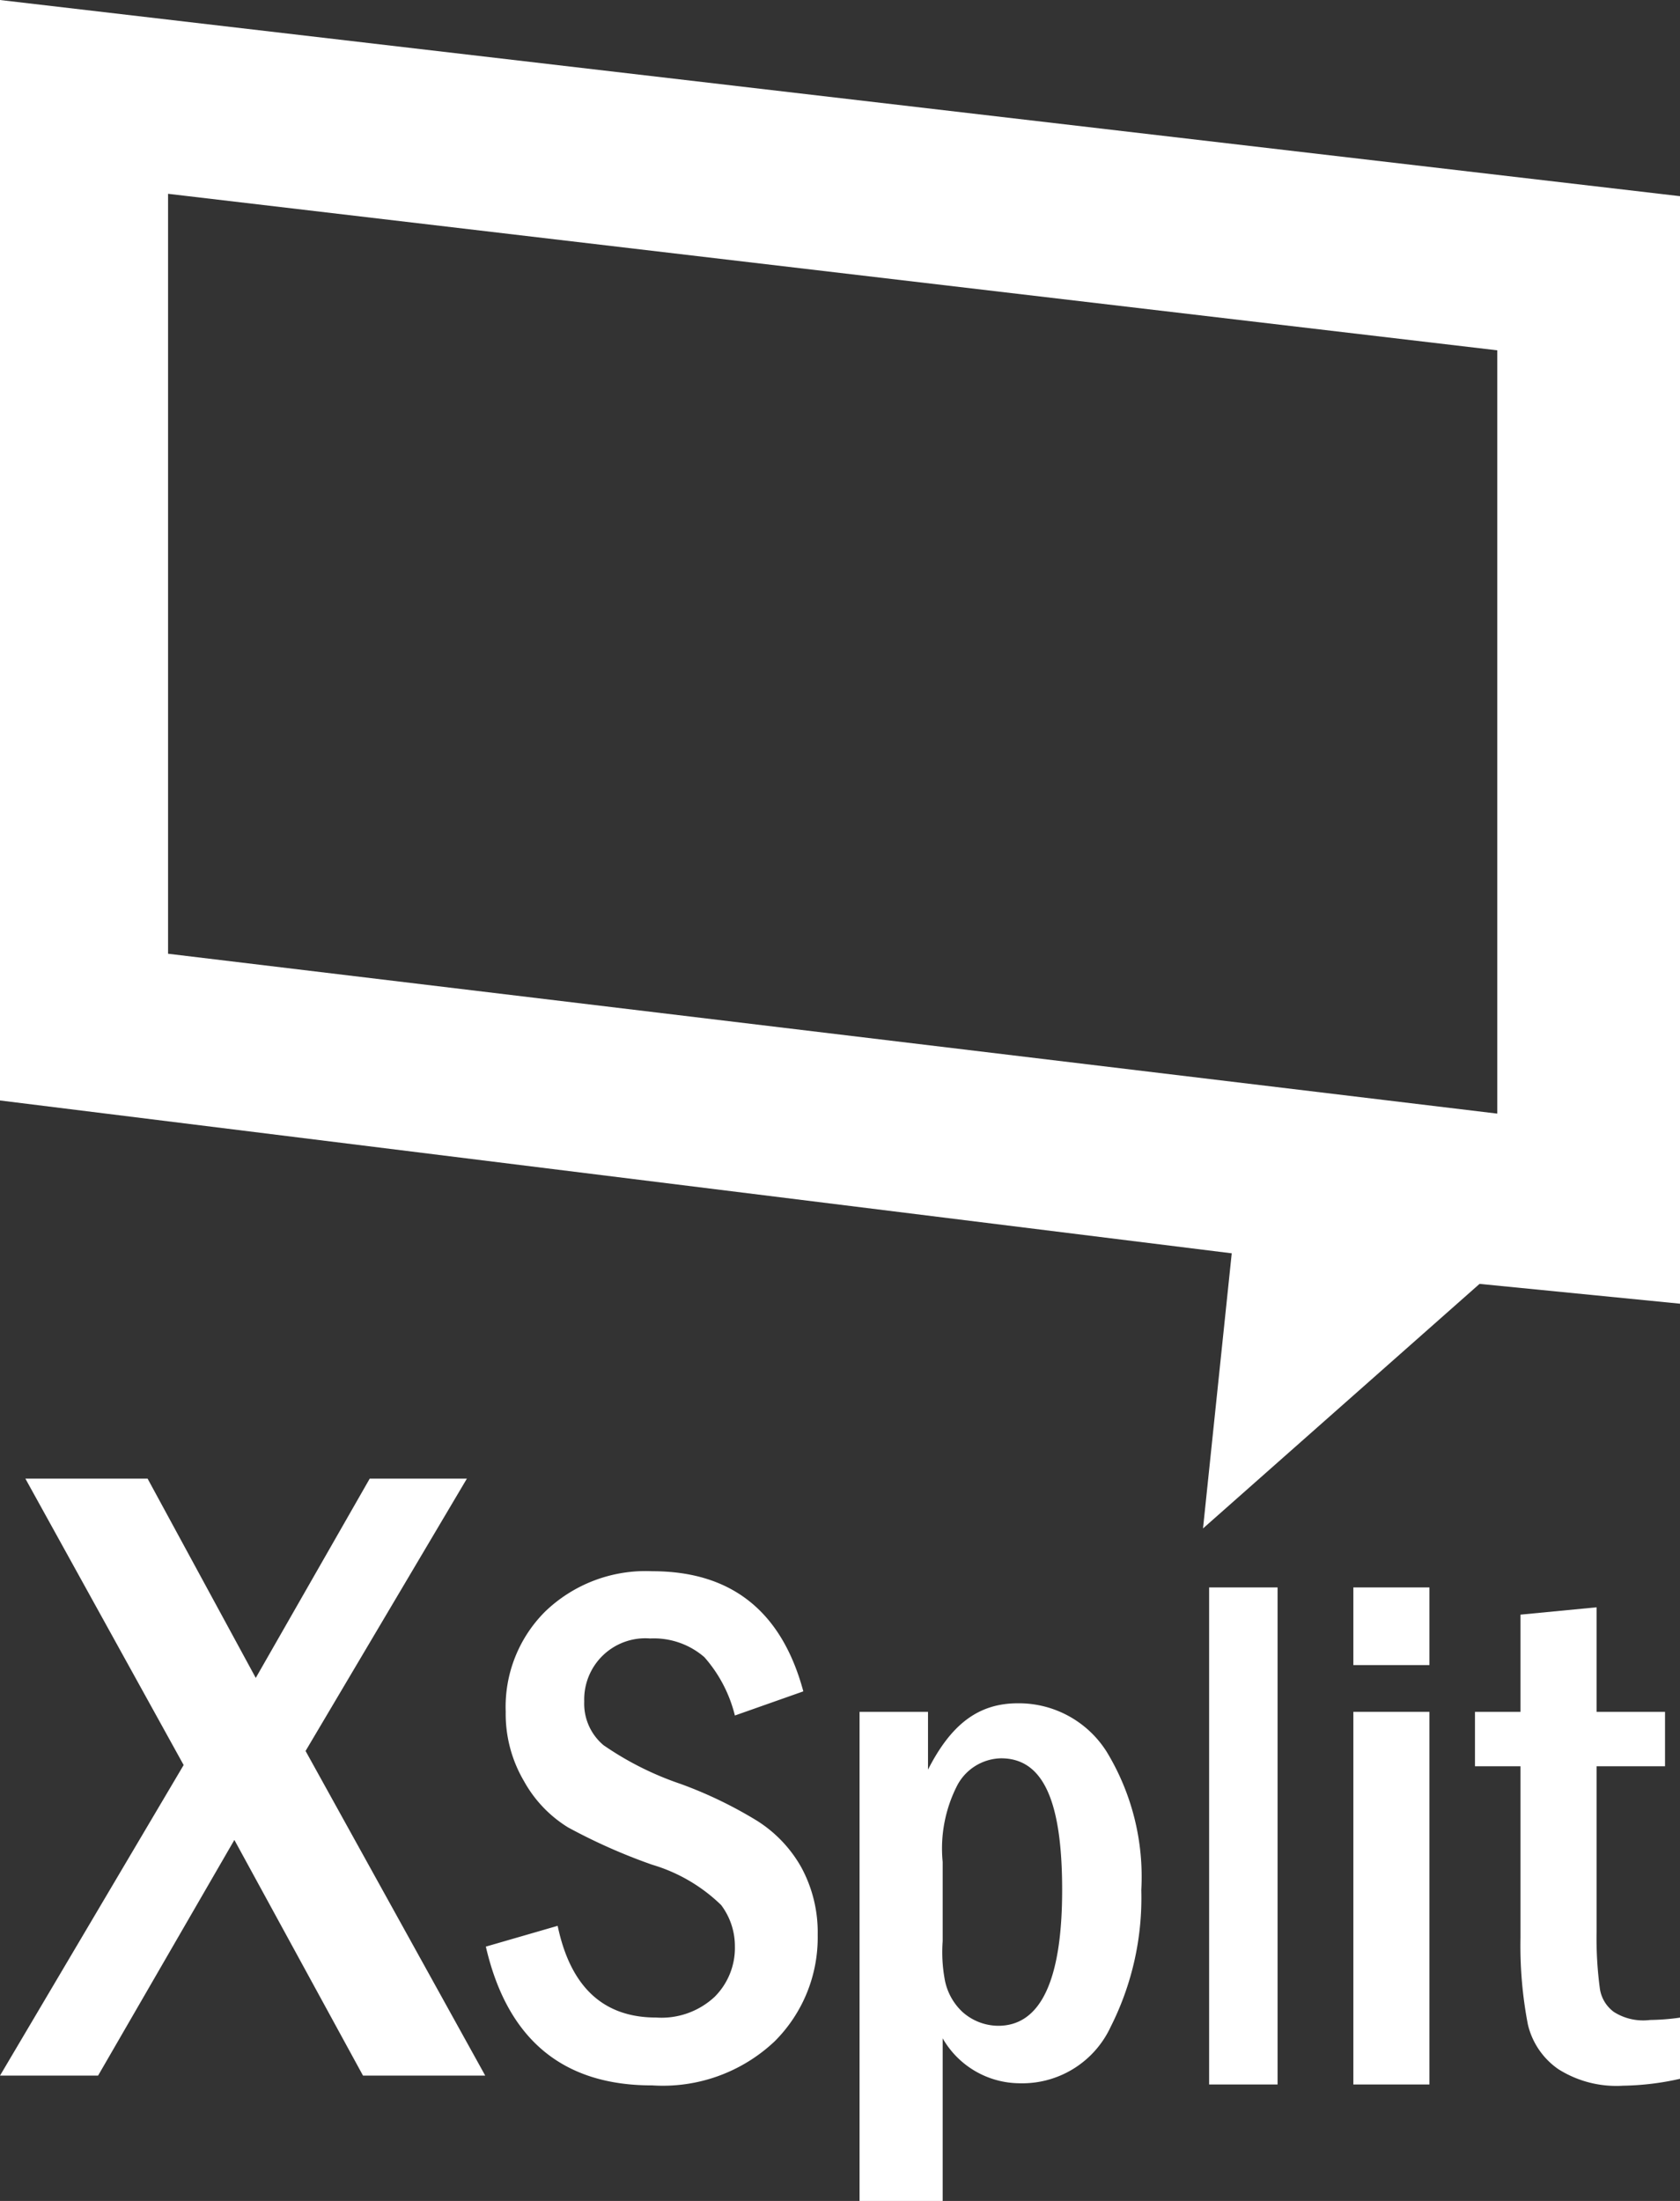
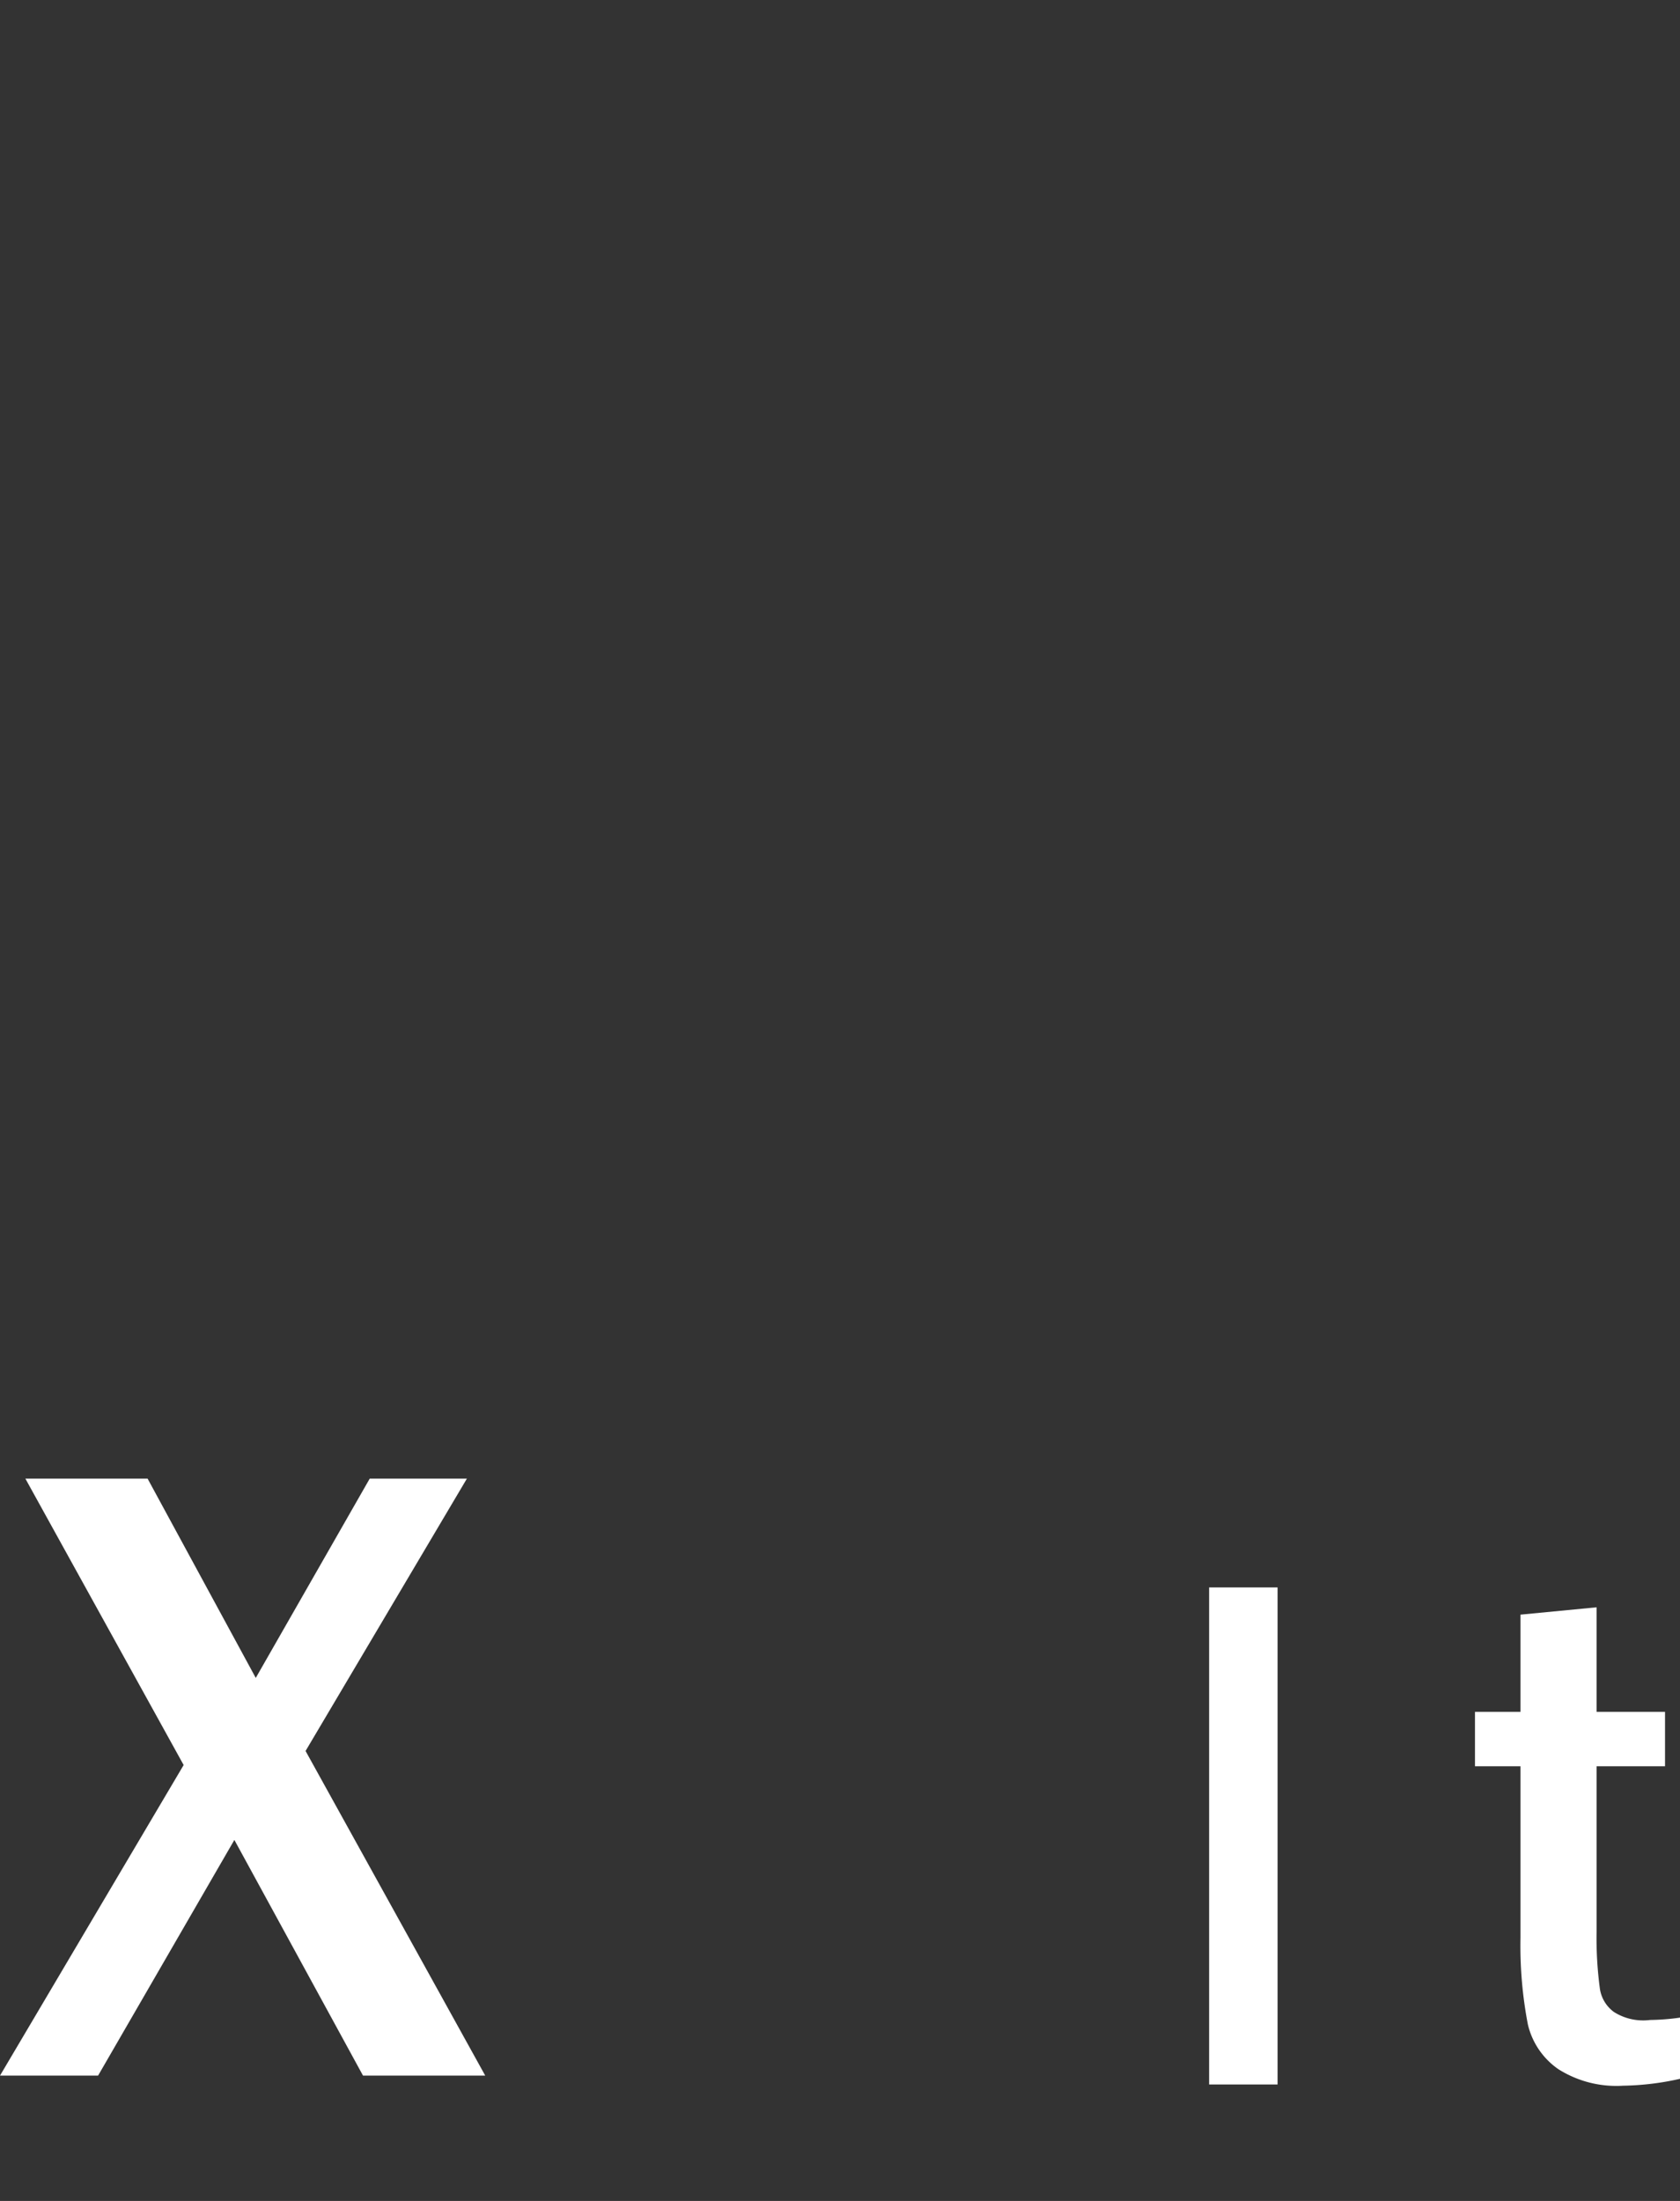
<svg xmlns="http://www.w3.org/2000/svg" id="Слой_1" data-name="Слой 1" viewBox="0 0 54.98 72">
  <rect x="0" y="0" width="54.98" height="72" fill="#333333" stroke="none" />
  <title>xsp</title>
-   <path d="M40.31,41,0,36V0L55,6.42V42.65L48.42,42,39.37,50ZM49,11.46,5.5,6.34V31.2L49,36.43Z" fill="#fff" fill-rule="evenodd" />
  <path d="M15.28,48.37H12.1L8.37,54.89,4.83,48.37h-4l5.18,9.37L0,67.9H3.21l4.46-7.71,4.21,7.71h4L10,57.28Z" fill="#fff" />
-   <path d="M24.77,59.56a13.88,13.88,0,0,0-2.49-1.2,10.17,10.17,0,0,1-2.53-1.27,1.77,1.77,0,0,1-.63-1.43,2,2,0,0,1,2.16-2.06,2.52,2.52,0,0,1,1.77.61,4.51,4.51,0,0,1,1,1.91l2.24-.79q-1.06-3.93-4.94-3.93a4.74,4.74,0,0,0-3.51,1.32A4.4,4.4,0,0,0,16.55,56a4.33,4.33,0,0,0,.6,2.27,4.11,4.11,0,0,0,1.44,1.51A18.78,18.78,0,0,0,21.34,61a5.46,5.46,0,0,1,2.26,1.32,2.23,2.23,0,0,1,.45,1.34,2.26,2.26,0,0,1-.66,1.66,2.55,2.55,0,0,1-1.92.68q-2.59,0-3.22-3l-2.35.68q1.05,4.55,5.45,4.54a5.33,5.33,0,0,0,4-1.44,4.79,4.79,0,0,0,1.41-3.48,4.45,4.45,0,0,0-.54-2.22A4.27,4.27,0,0,0,24.77,59.56Z" fill="#fff" />
-   <path d="M30.37,57.89c.74-1.45,1.62-2.17,2.94-2.17a3.4,3.4,0,0,1,2.91,1.59,7.87,7.87,0,0,1,1.13,4.52,9.34,9.34,0,0,1-1,4.47,3.19,3.19,0,0,1-3,1.85,2.92,2.92,0,0,1-2.5-1.47V72H28.13V56h2.24Zm1.12,7.92a1.77,1.77,0,0,0,1.18.46c1.38,0,2.09-1.48,2.09-4.44s-.64-4.31-2-4.31a1.66,1.66,0,0,0-1.43.88,4.52,4.52,0,0,0-.48,2.51v2c0,.21,0,.4,0,.59a4.94,4.94,0,0,0,.06,1.21A1.93,1.93,0,0,0,31.49,65.81Z" fill="#fff" fill-rule="evenodd" />
  <rect x="39.57" y="51.93" width="2.24" height="16.26" fill="#fff" />
-   <rect x="44.29" y="51.93" width="2.49" height="2.54" fill="#fff" />
-   <rect x="44.29" y="56" width="2.49" height="12.19" fill="#fff" />
  <path d="M52.82,65.82a1.15,1.15,0,0,1-.46-.75,12.35,12.35,0,0,1-.11-1.86V57.78h2.24V56H52.25V52.58l-2.49.24V56H48.27v1.78h1.49v5.61A13.59,13.59,0,0,0,50,66.22a2.46,2.46,0,0,0,1,1.47,3.55,3.55,0,0,0,2.12.54A9,9,0,0,0,55,68V66a7.47,7.47,0,0,1-1,.08A1.79,1.79,0,0,1,52.82,65.82Z" fill="#fff" />
</svg>